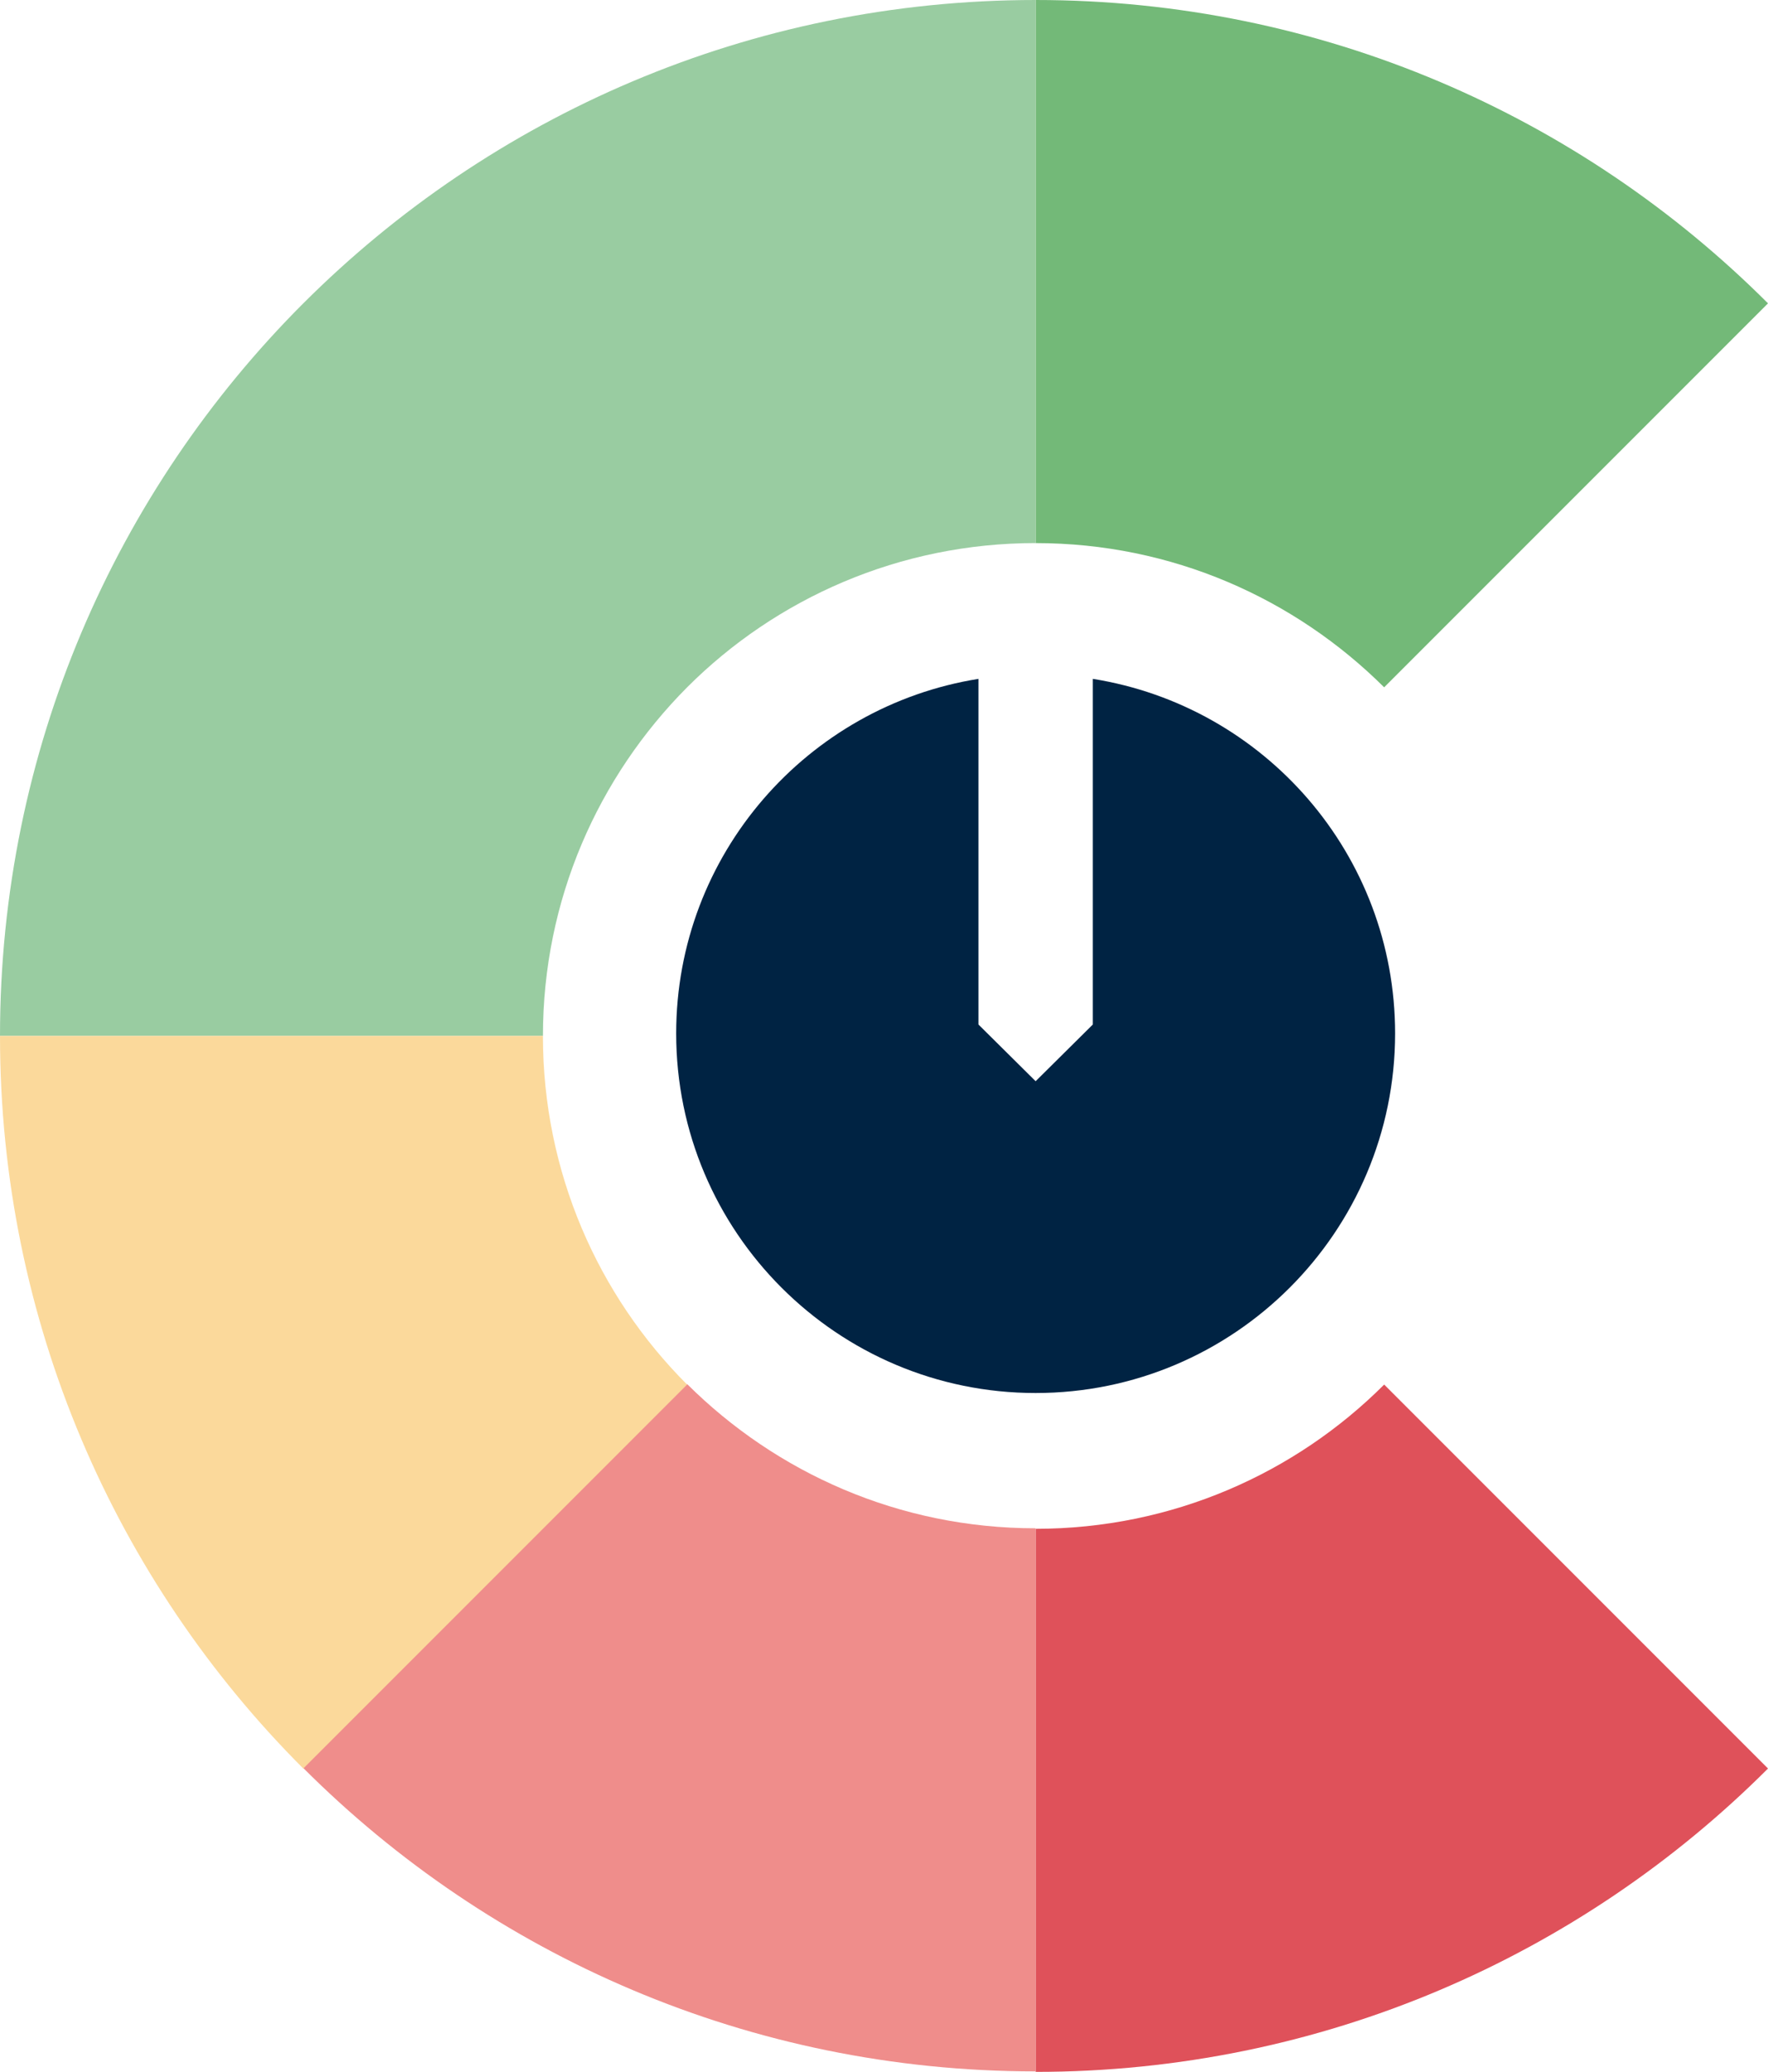
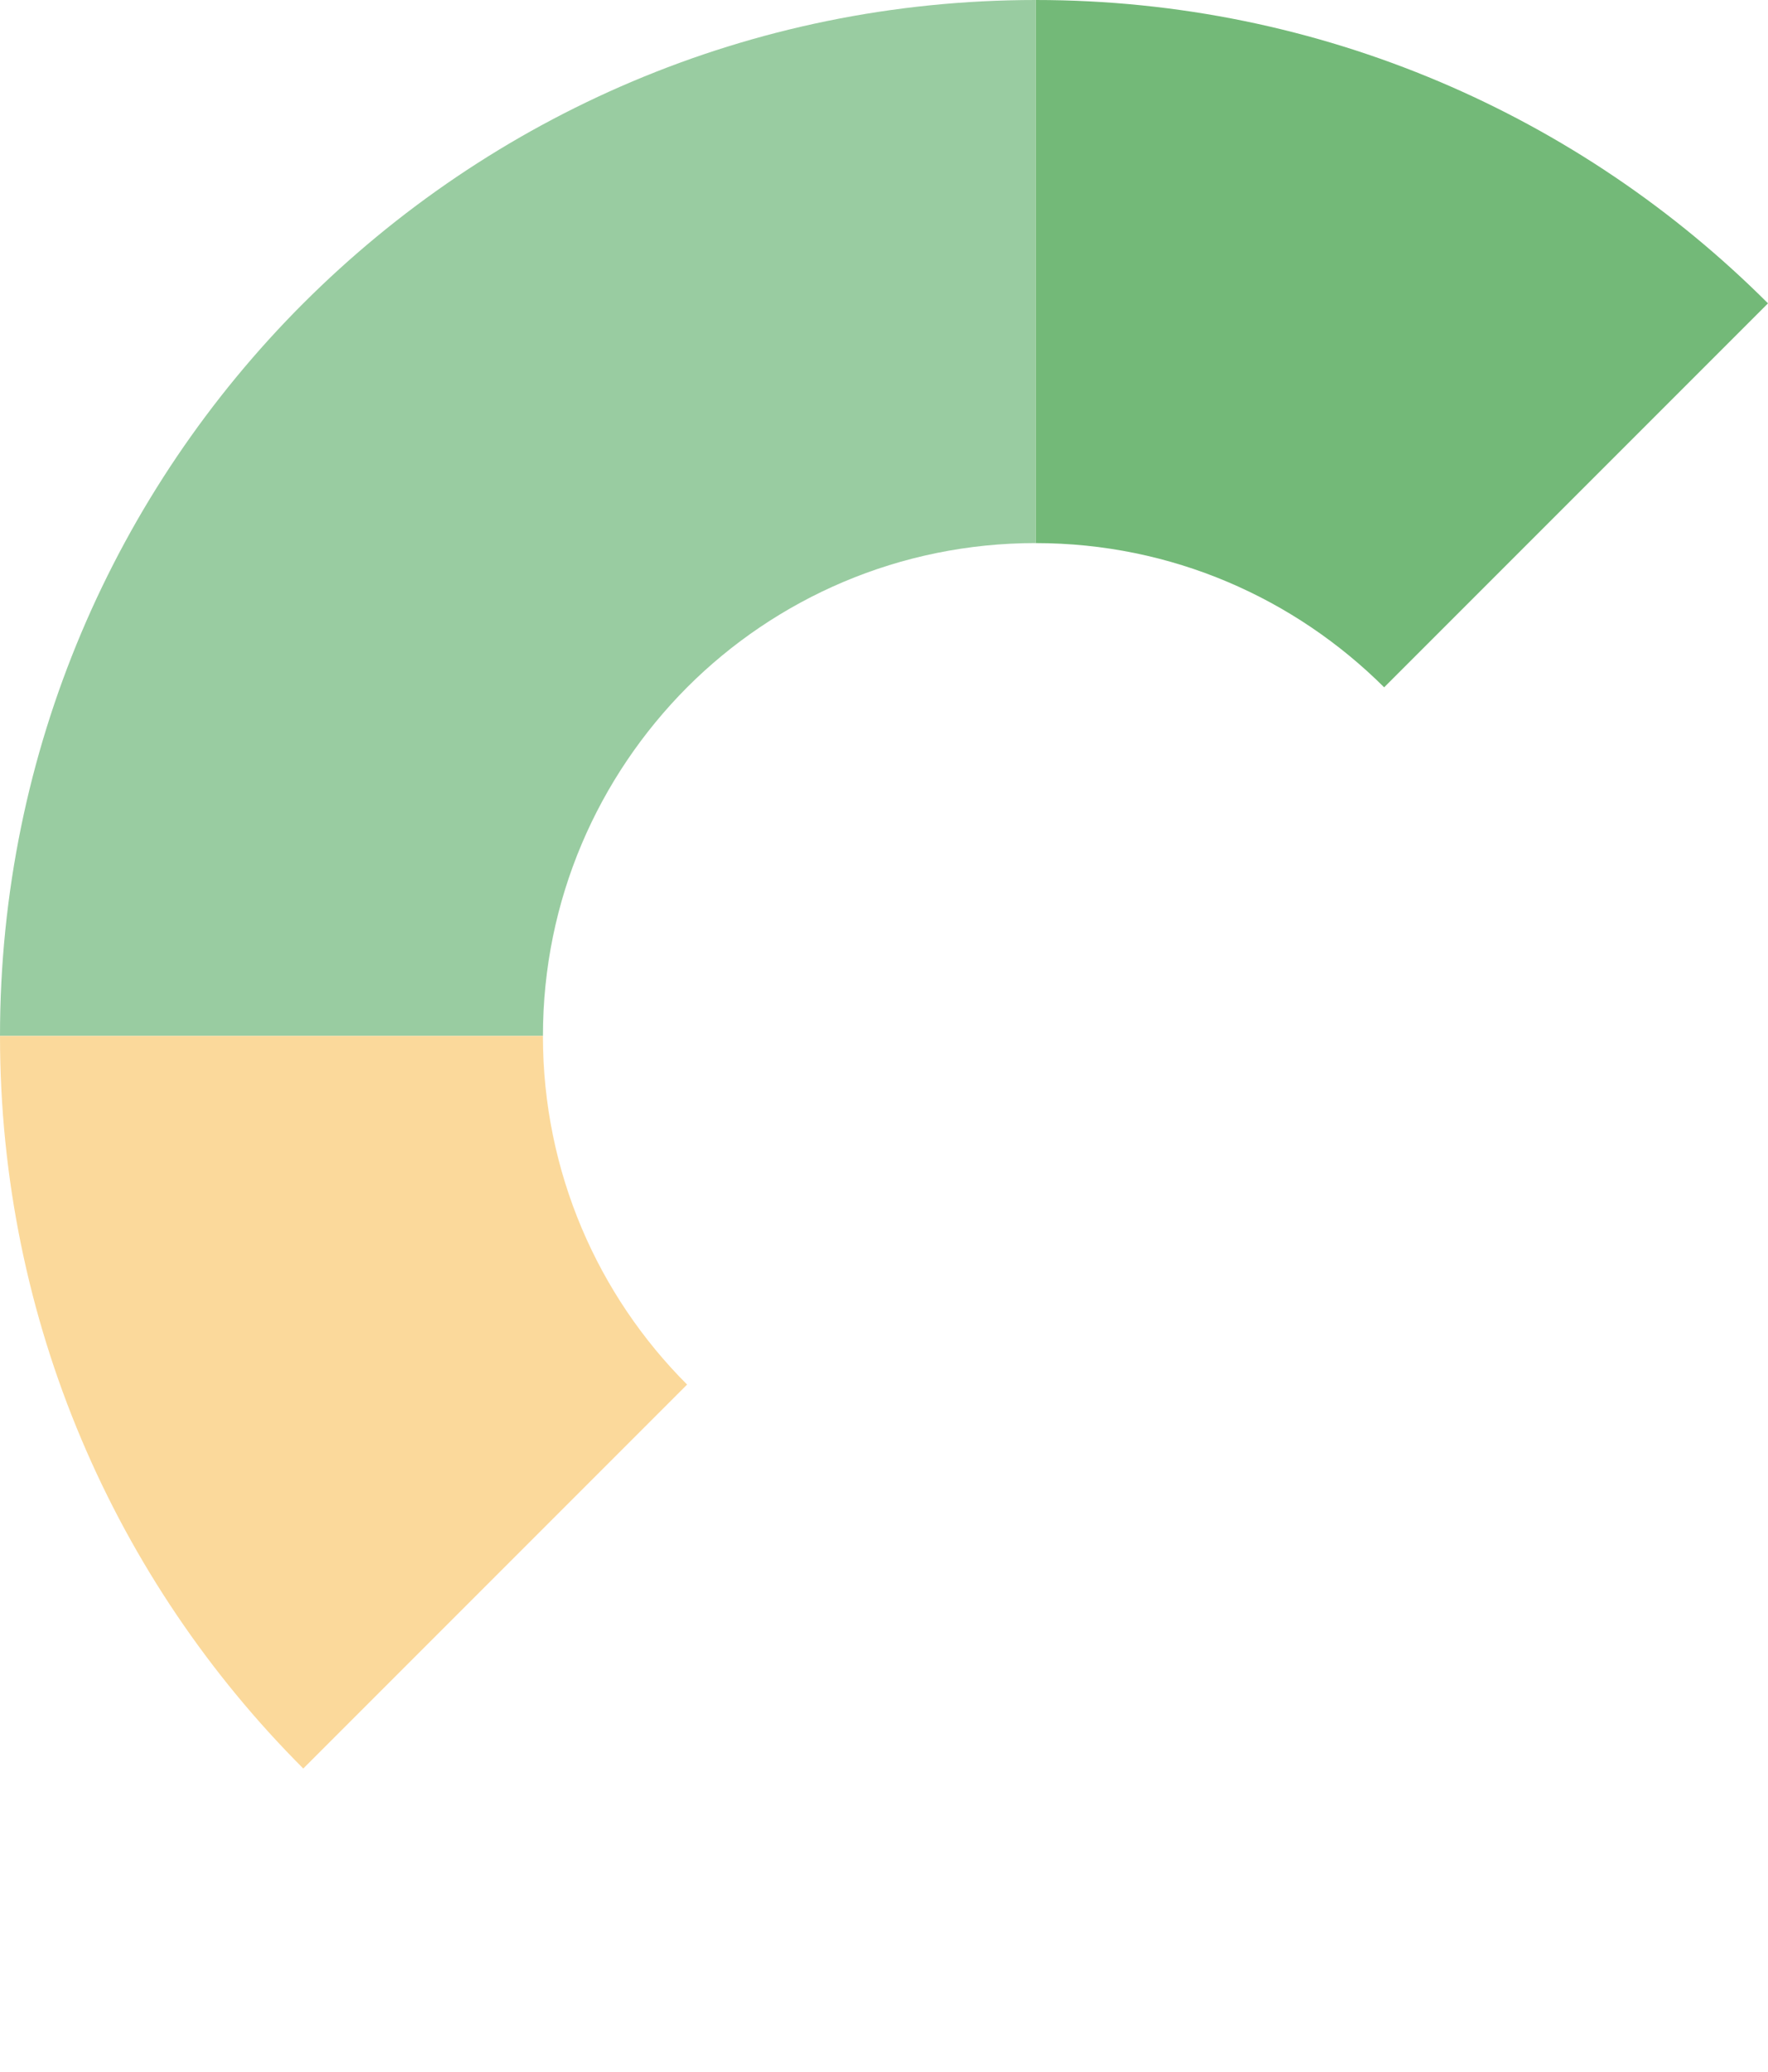
<svg xmlns="http://www.w3.org/2000/svg" id="Ebene_2" data-name="Ebene 2" viewBox="0 0 710.18 832">
  <defs>
    <style>      .cls-1 {        fill: #99cca1;      }      .cls-1, .cls-2, .cls-3, .cls-4, .cls-5, .cls-6 {        stroke-width: 0px;      }      .cls-2 {        fill: #df515a;      }      .cls-3 {        fill: #73b978;      }      .cls-4 {        fill: #ef8d8b;      }      .cls-5 {        fill: #fbd99b;      }      .cls-6 {        fill: #002343;      }    </style>
  </defs>
  <g id="Ebene_1-2" data-name="Ebene 1">
-     <path class="cls-6" d="m438.97,272.61v138.8l-22.97,22.77-22.97-22.77v-138.8c-68.7,10.98-121.42,70.5-121.42,142.39,0,79.69,64.71,144.39,144.39,144.39s144.39-64.71,144.39-144.39c0-71.9-52.52-131.41-121.42-142.39Z" />
    <g>
      <path class="cls-3" d="m556,276l154.18-154.18C634.88,46.53,530.83,0,416,0v218.09c54.72,0,104.05,22.17,140,57.92Z" />
      <path class="cls-1" d="m121.82,121.82C46.53,197.12,0,301.17,0,416h218.09c0-54.72,22.17-104.05,57.92-140,35.75-35.75,85.28-57.92,140-57.92V0c-114.83,0-218.88,46.53-294.18,121.82Z" />
-       <path class="cls-2" d="m416,613.91v218.09c114.83,0,218.88-46.53,294.18-121.82l-154.18-154.18c-35.75,35.75-85.28,57.92-140,57.92Z" />
-       <path class="cls-4" d="m276,555.8l-154.18,154.18c75.29,75.29,179.34,121.82,294.18,121.82v-218.09c-54.72,0-104.05-22.17-140-57.92Z" />
      <path class="cls-5" d="m218.09,416H0c0,114.83,46.53,218.88,121.82,294.18l154.18-154.18c-35.75-35.75-57.92-85.28-57.92-140Z" />
    </g>
  </g>
</svg>